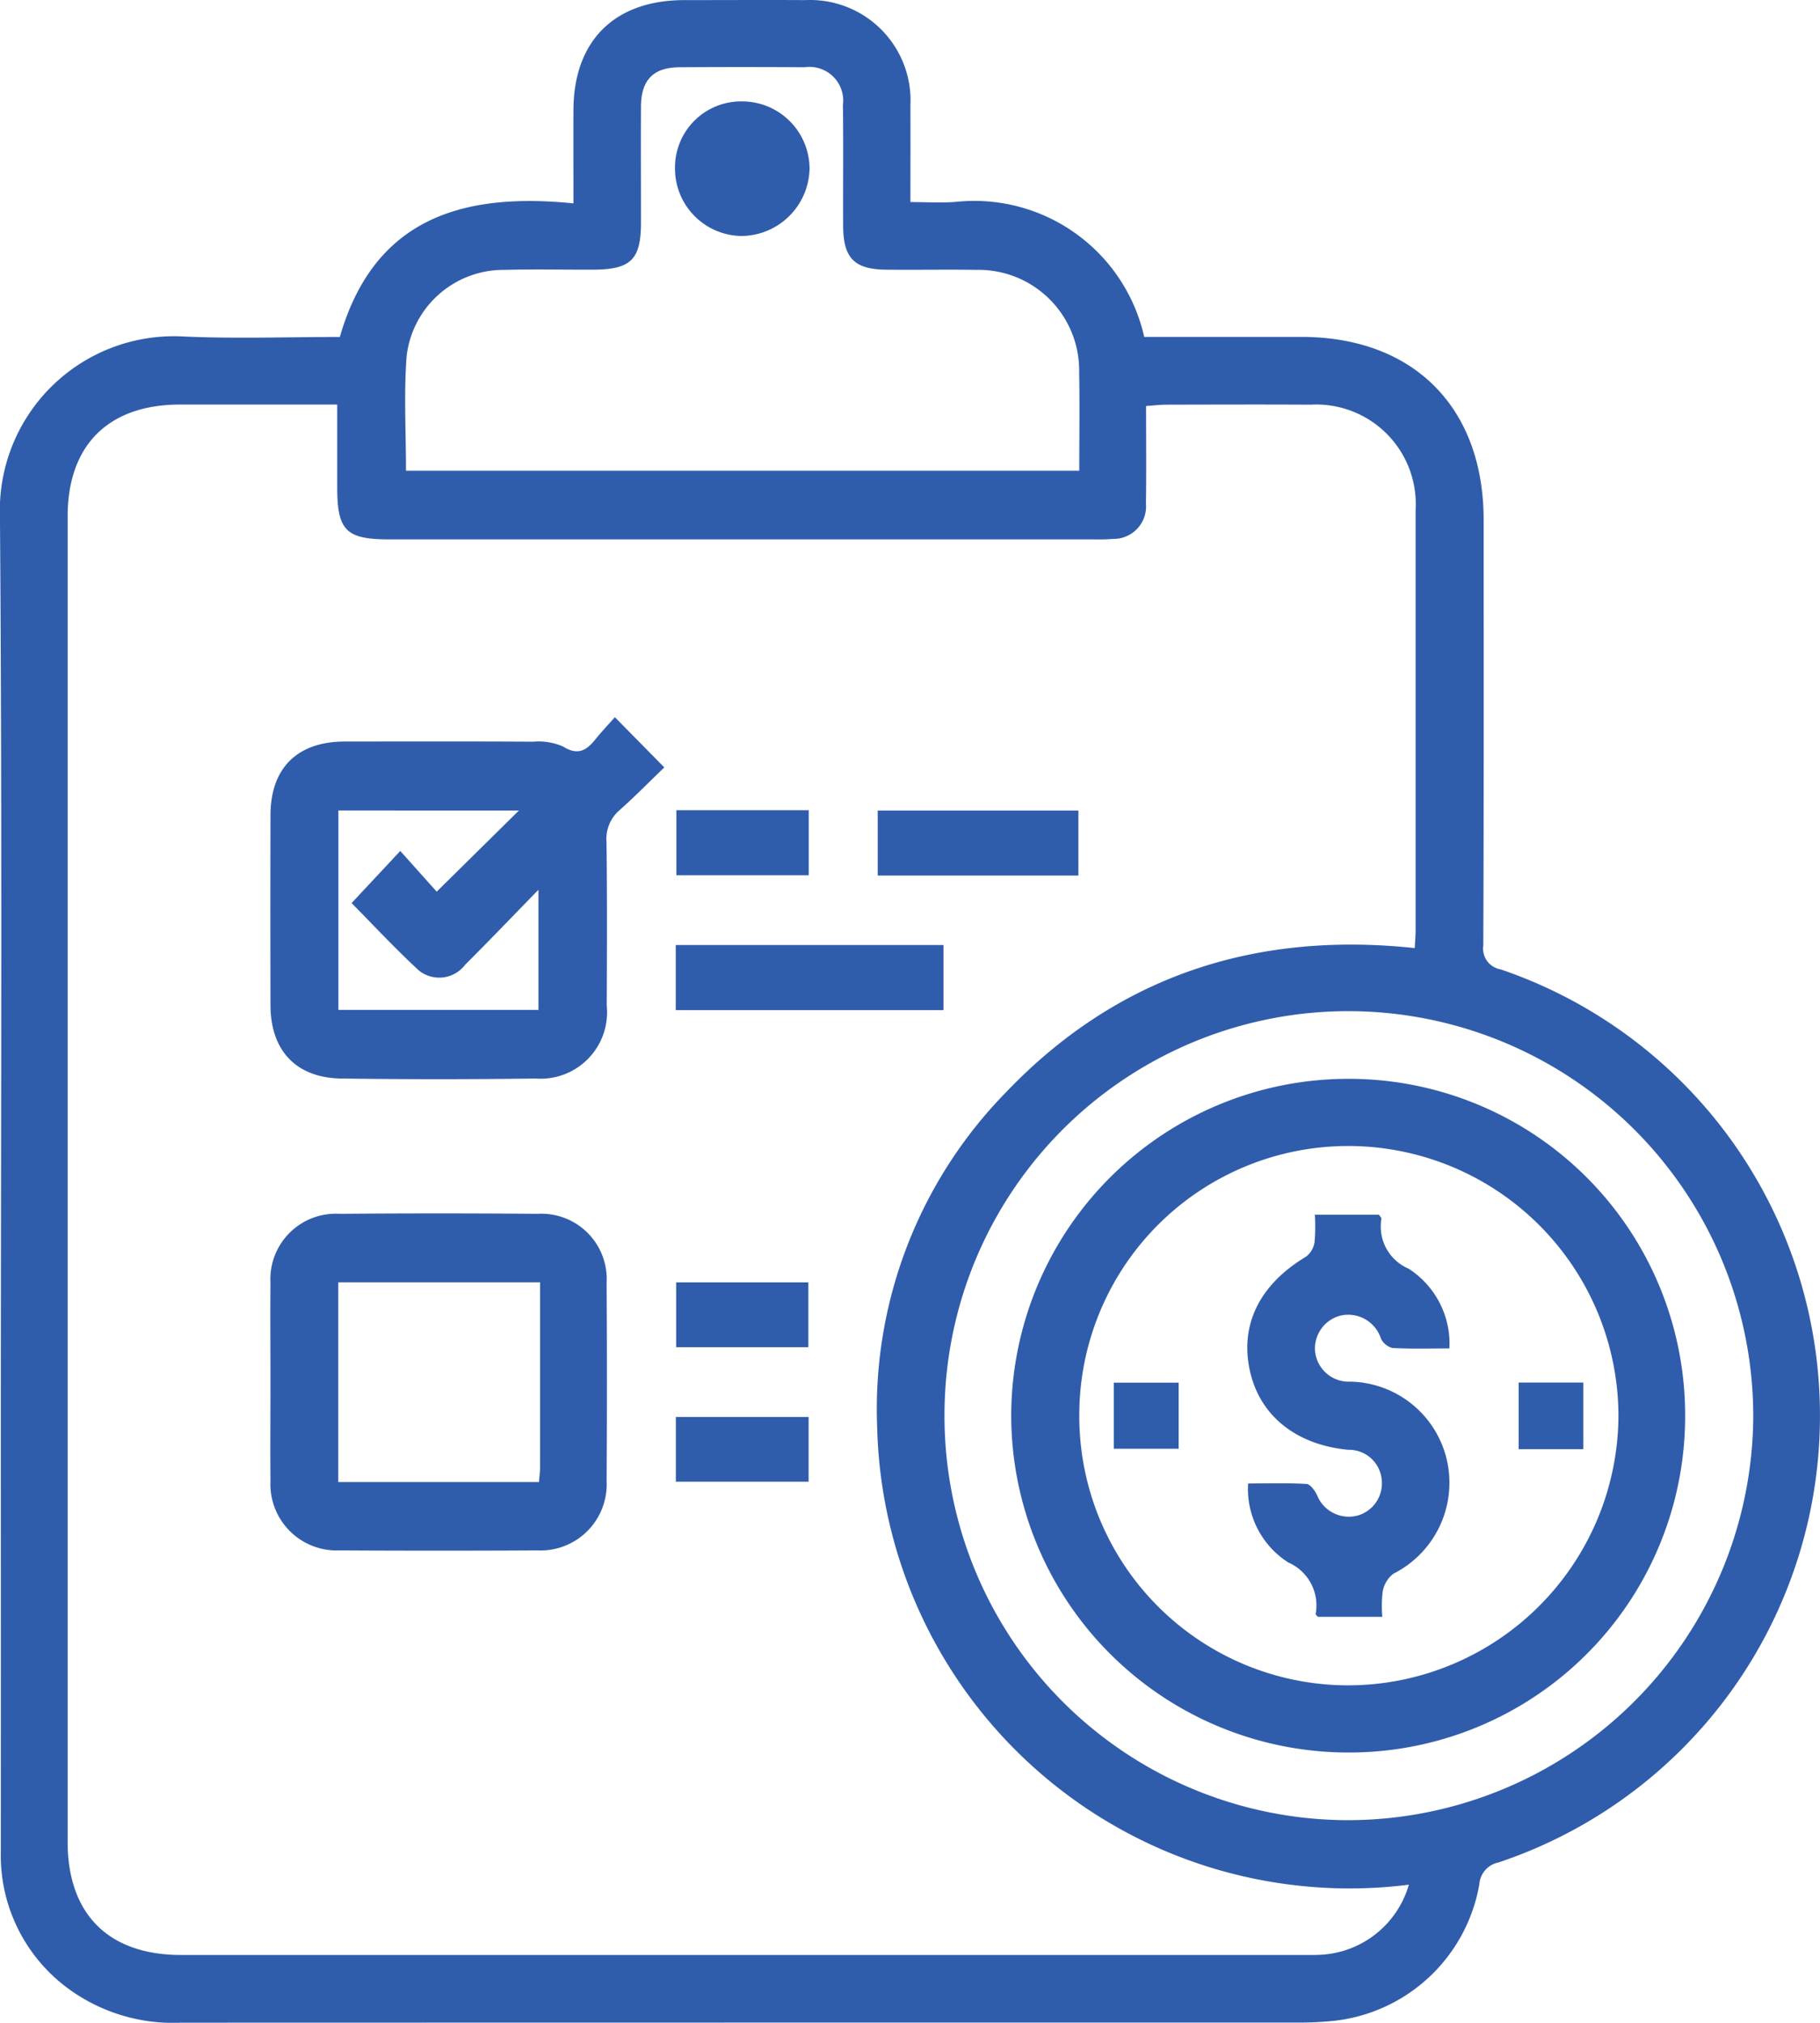
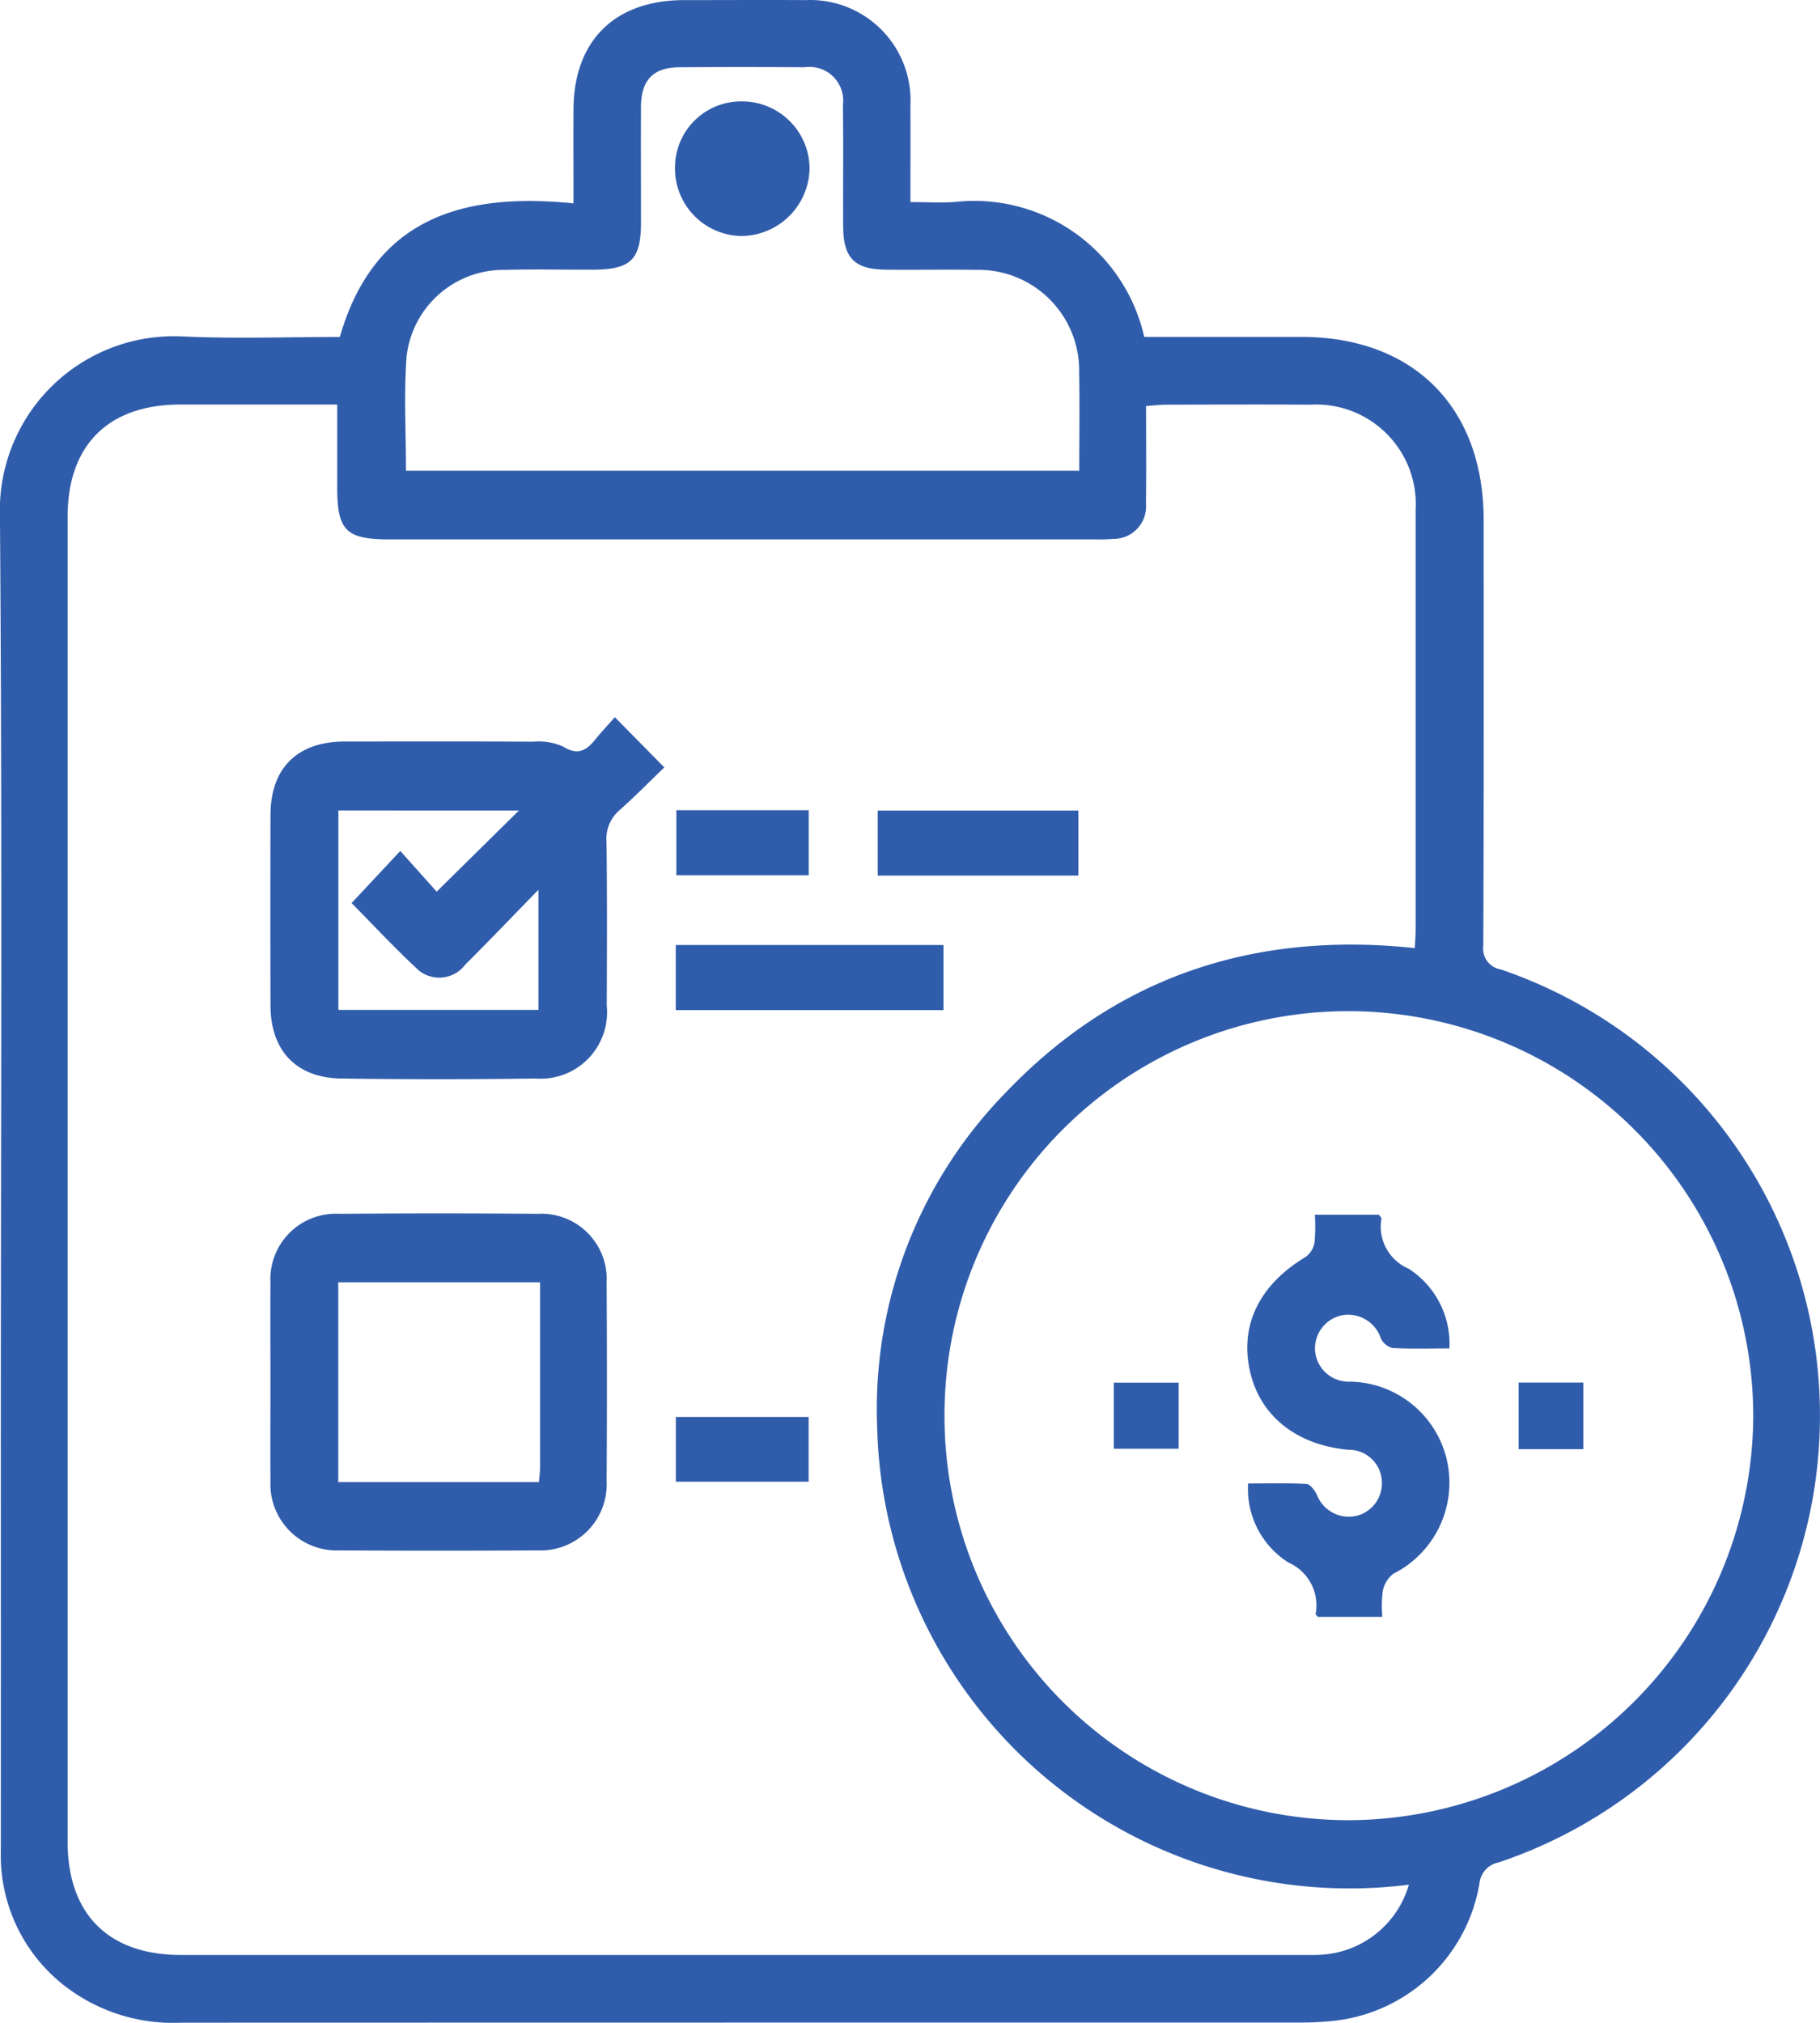
<svg xmlns="http://www.w3.org/2000/svg" width="100.664" height="111.847" viewBox="0 0 100.664 111.847">
  <path d="M655.824-370.966c1.9-6.6,6.831-8,12.921-7.387,0-1.854-.007-3.516,0-5.178.019-3.82,2.28-6.056,6.12-6.061,2.237,0,4.473-.013,6.71,0a5.554,5.554,0,0,1,5.808,5.838c.008,1.733,0,3.466,0,5.329.876,0,1.684.051,2.484-.008a9.636,9.636,0,0,1,10.448,7.464h8.69c6.2,0,10.082,3.889,10.083,10.115,0,7.845.013,15.691-.019,23.537a1.167,1.167,0,0,0,.966,1.321,26.044,26.044,0,0,1,17.655,24.735,26.031,26.031,0,0,1-17.779,24.644,1.322,1.322,0,0,0-1.06,1.2,9.178,9.178,0,0,1-8.328,7.584c-.495.042-.992.068-1.489.068q-30.992,0-61.984.008a9.794,9.794,0,0,1-6.372-1.979,9.129,9.129,0,0,1-3.605-7.485q.006-11.183,0-22.366c0-17.147.084-34.294-.048-51.44a9.627,9.627,0,0,1,10.051-9.97C649.982-370.86,652.894-370.966,655.824-370.966Zm59.129,85.578a26.135,26.135,0,0,1-29.41-25.321,25.031,25.031,0,0,1,7.113-18.48c6.143-6.433,13.776-8.928,22.622-7.986.019-.382.048-.7.048-1.008q0-11.61,0-23.219a5.507,5.507,0,0,0-5.806-5.82c-2.663-.016-5.325-.006-7.988,0-.341,0-.681.044-1.115.073,0,1.862.019,3.63-.007,5.4A1.794,1.794,0,0,1,698.6-359.8a10.43,10.43,0,0,1-1.064.026q-19.491,0-38.981,0c-2.385,0-2.874-.49-2.875-2.866,0-1.511,0-3.022,0-4.589-3.013,0-5.852,0-8.69,0-3.964,0-6.221,2.244-6.221,6.189q0,36.638,0,73.276c0,4.005,2.261,6.262,6.266,6.262h61.987c.355,0,.711.009,1.064-.012A5.367,5.367,0,0,0,714.952-285.388ZM659.483-363.57h37.239c0-1.857.027-3.658-.006-5.458a5.566,5.566,0,0,0-5.686-5.648c-1.668-.025-3.336.008-5-.01-1.743-.018-2.358-.644-2.367-2.4-.011-2.235.017-4.472-.013-6.707a1.863,1.863,0,0,0-2.117-2.086q-3.46-.022-6.92,0c-1.45.009-2.125.7-2.132,2.179-.011,2.129,0,4.258,0,6.388,0,2.075-.552,2.619-2.67,2.626-1.633.005-3.266-.032-4.9.011a5.394,5.394,0,0,0-5.393,4.775C659.361-367.821,659.483-365.726,659.483-363.57Zm29.785,52.3a22.343,22.343,0,0,0,22.373,22.315A22.439,22.439,0,0,0,734-311.328a22.405,22.405,0,0,0-22.466-22.36A22.335,22.335,0,0,0,689.268-311.268Z" transform="translate(-637.028 389.598)" fill="#305DAB" />
  <path d="M688.327-304.092l2.735,2.776c-.807.776-1.615,1.6-2.48,2.369a2.093,2.093,0,0,0-.717,1.767c.038,3.013.025,6.027.013,9.041a3.674,3.674,0,0,1-3.938,4.026q-5.37.073-10.743,0c-2.5-.035-3.91-1.545-3.917-4.044q-.015-5.265,0-10.53c.007-2.6,1.487-4.057,4.112-4.06,3.475,0,6.949-.012,10.424.01a3.334,3.334,0,0,1,1.65.269c.805.5,1.279.228,1.773-.385C687.573-303.269,687.94-303.655,688.327-304.092Zm-15.292,5.158v11.026H684.1v-6.641c-1.477,1.514-2.747,2.843-4.05,4.141a1.8,1.8,0,0,1-2.572.314c-1.339-1.239-2.584-2.58-3.713-3.721l2.693-2.881,2.014,2.25,4.549-4.487Z" transform="translate(-654.319 343.748)" fill="#305DAB" />
  <path d="M669.278-235.559c0-1.845-.017-3.691,0-5.536a3.618,3.618,0,0,1,3.812-3.815q5.483-.045,10.967,0a3.613,3.613,0,0,1,3.813,3.814q.034,5.483,0,10.967a3.657,3.657,0,0,1-3.813,3.83q-5.483.031-10.967,0a3.664,3.664,0,0,1-3.812-3.829C669.261-231.938,669.278-233.749,669.278-235.559Zm14.91-5.565h-11.16v11.046h11.1c.024-.308.06-.548.06-.789C684.19-234.263,684.189-237.659,684.189-241.124Z" transform="translate(-654.318 312.026)" fill="#305DAB" />
  <path d="M717.617-273.328v-3.6h14.807v3.6Z" transform="translate(-680.241 329.181)" fill="#305DAB" />
  <path d="M752.8-289.368H741.7v-3.593h11.1Z" transform="translate(-693.154 337.78)" fill="#305DAB" />
  <path d="M725.011-289.41h-7.319v-3.595h7.319Z" transform="translate(-680.281 337.803)" fill="#305DAB" />
-   <path d="M724.977-233.129h-7.312v-3.584h7.312Z" transform="translate(-680.267 307.619)" fill="#305DAB" />
  <path d="M724.97-220.667v3.58h-7.343v-3.58Z" transform="translate(-680.246 299.015)" fill="#305DAB" />
  <path d="M717.526-373.836a3.655,3.655,0,0,1,3.735-3.673,3.73,3.73,0,0,1,3.707,3.737,3.8,3.8,0,0,1-3.769,3.705A3.73,3.73,0,0,1,717.526-373.836Z" transform="translate(-680.192 383.116)" fill="#305DAB" />
-   <path d="M776.271-260.978A18.6,18.6,0,0,1,794.9-242.385a18.589,18.589,0,0,1-18.668,18.657,18.652,18.652,0,0,1-18.607-18.646A18.646,18.646,0,0,1,776.271-260.978Zm-14.88,18.6a14.879,14.879,0,0,0,14.84,14.936,14.973,14.973,0,0,0,14.98-14.946,14.951,14.951,0,0,0-14.933-14.876A14.874,14.874,0,0,0,761.391-242.378Z" transform="translate(-701.695 320.63)" fill="#305DAB" />
  <path d="M789.509-244.777h3.545c.068.1.145.167.138.219a2.527,2.527,0,0,0,1.5,2.762,4.935,4.935,0,0,1,2.26,4.412c-1.107,0-2.134.032-3.156-.025a.992.992,0,0,1-.634-.524,1.9,1.9,0,0,0-2.283-1.253,1.878,1.878,0,0,0-1.36,1.926,1.867,1.867,0,0,0,1.949,1.713,5.588,5.588,0,0,1,5.374,4.478,5.634,5.634,0,0,1-2.987,6.141,1.6,1.6,0,0,0-.589.958,6.607,6.607,0,0,0-.024,1.427h-3.566c-.046-.059-.127-.116-.122-.163a2.586,2.586,0,0,0-1.505-2.838,4.816,4.816,0,0,1-2.231-4.373c1.129,0,2.184-.033,3.233.028.205.012.448.354.573.6a1.892,1.892,0,0,0,2.256,1.144,1.848,1.848,0,0,0,1.33-1.942,1.816,1.816,0,0,0-1.846-1.692c-2.857-.266-4.865-1.853-5.432-4.3-.6-2.584.508-4.835,3.092-6.38a1.246,1.246,0,0,0,.468-.8A9.916,9.916,0,0,0,789.509-244.777Z" transform="translate(-716.785 311.943)" fill="#305DAB" />
  <path d="M773.446-221.1h-3.584v-3.654h3.584Z" transform="translate(-708.256 301.206)" fill="#305DAB" />
  <path d="M821.715-221.086H818.14v-3.682h3.575Z" transform="translate(-734.143 301.214)" fill="#305DAB" />
</svg>